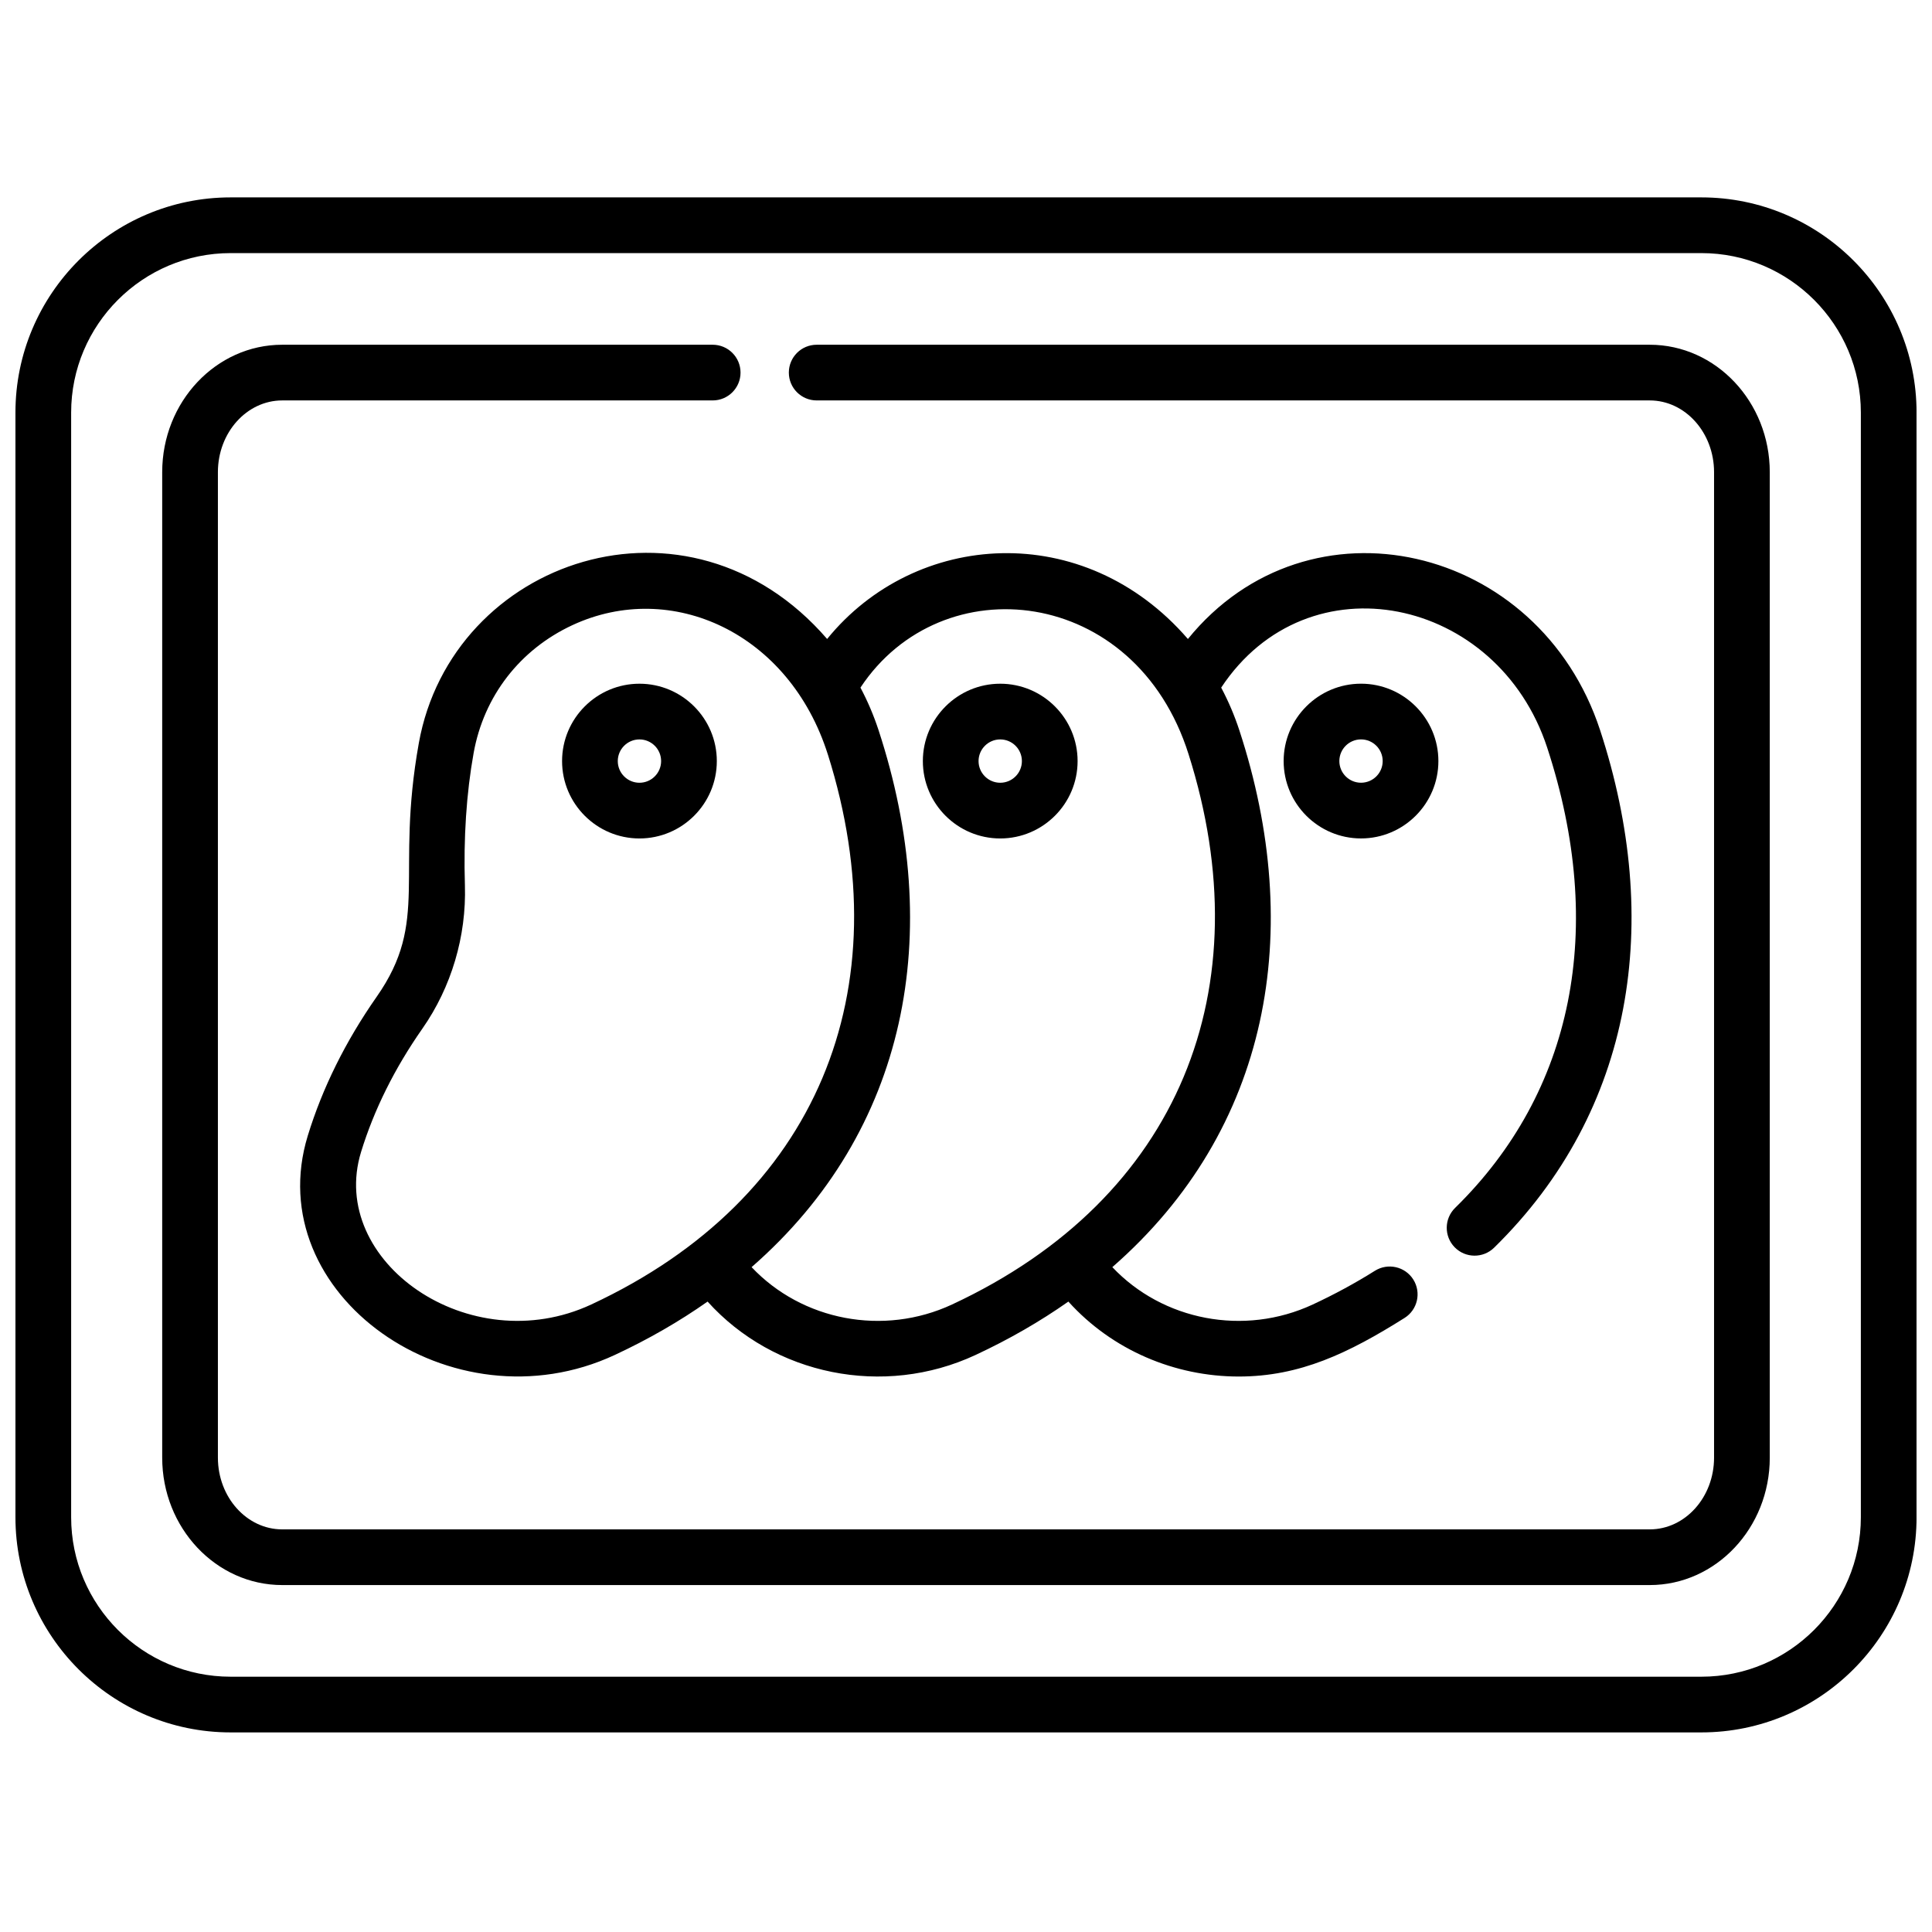
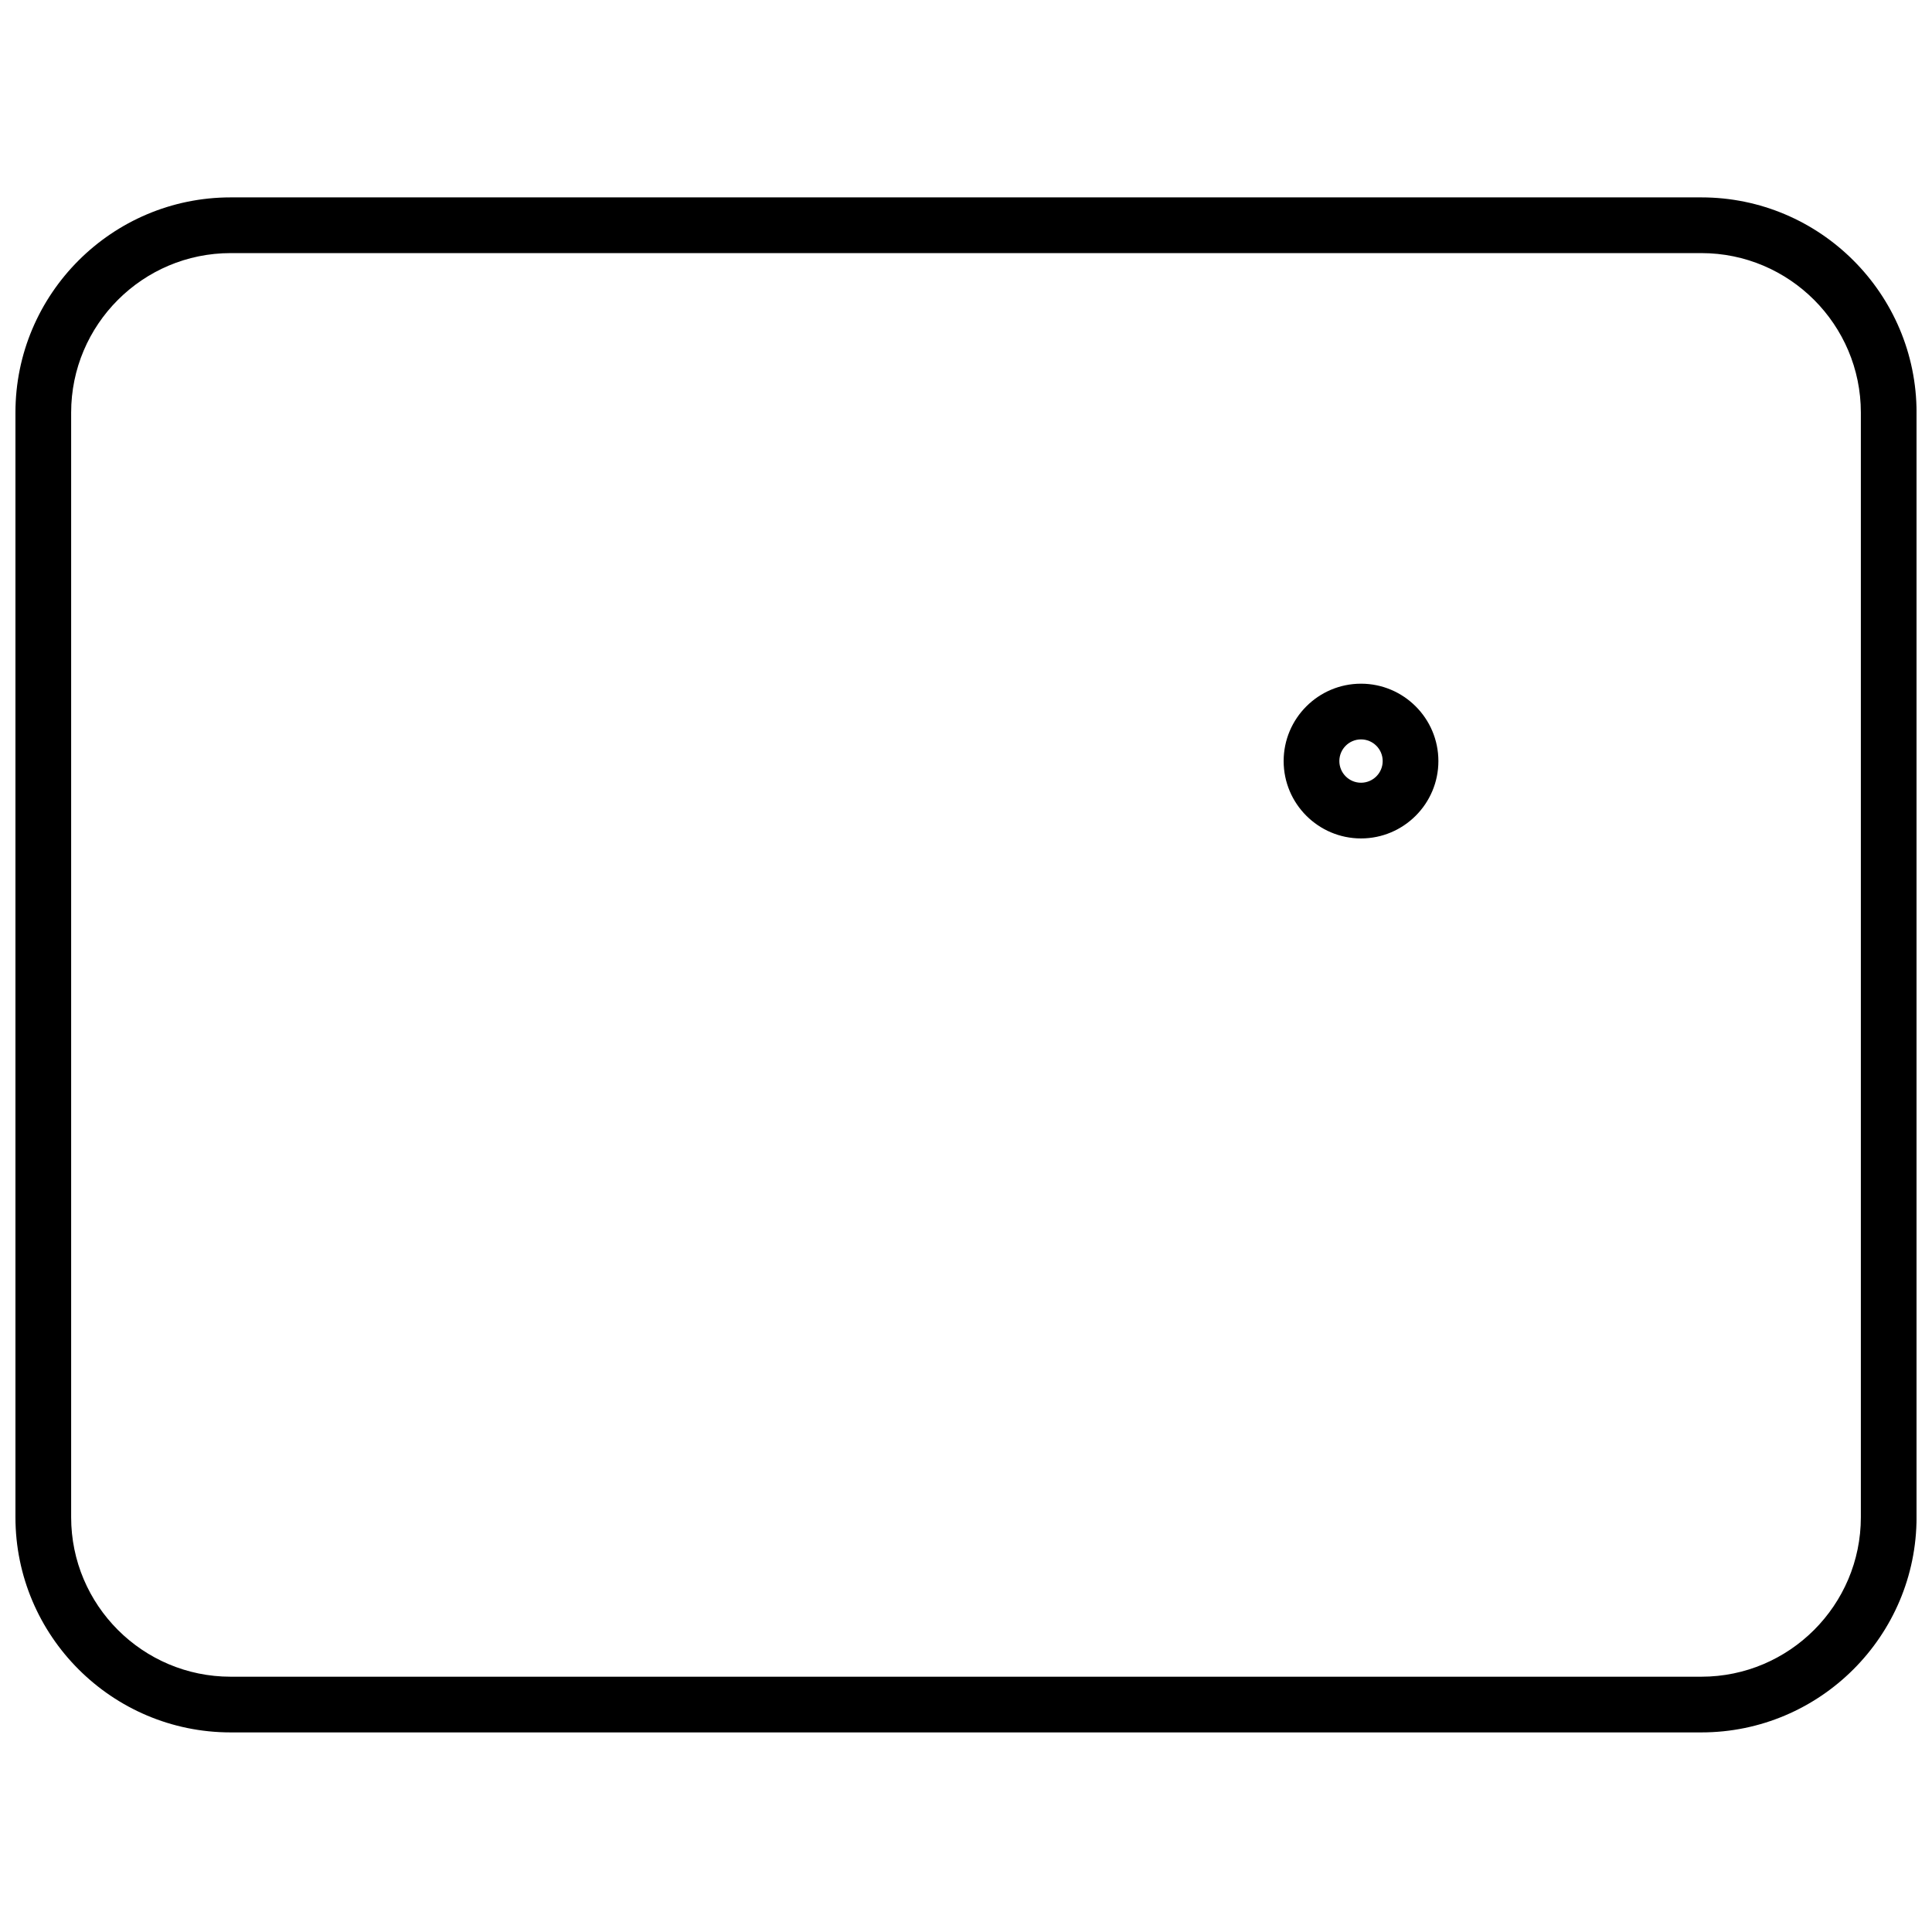
<svg xmlns="http://www.w3.org/2000/svg" width="800px" height="800px" version="1.1" viewBox="144 144 512 512">
  <defs>
    <clipPath id="a">
      <path d="m148.09 196h503.81v408h-503.81z" />
    </clipPath>
  </defs>
  <g clip-path="url(#a)">
    <path d="m594.88 196.31h-389.76c-31.445 0-57.027 25.582-57.027 57.027v292.74c0 31.445 25.582 57.027 57.027 57.027h389.76c31.445 0 57.027-25.582 57.027-57.027v-292.74c0-31.445-25.582-57.027-57.027-57.027zm42.266 349.77c0 23.309-18.961 42.266-42.266 42.266h-389.76c-23.305 0-42.266-18.957-42.266-42.266v-292.74c0-23.305 18.961-42.266 42.266-42.266h389.76c23.305 0 42.266 18.961 42.266 42.266z" />
  </g>
-   <path d="m313.46 366.2c11.305 0 20.504-9.195 20.504-20.504 0-11.305-9.199-20.504-20.504-20.504-11.305 0-20.504 9.199-20.504 20.504 0 11.309 9.199 20.504 20.504 20.504zm0-26.246c3.168 0 5.742 2.574 5.742 5.742 0 3.168-2.574 5.742-5.742 5.742-3.168 0-5.742-2.574-5.742-5.742 0-3.164 2.574-5.742 5.742-5.742z" />
-   <path d="m254.99 340.95c-6.297 35.062 2.949 47.027-11.164 67.199-8.238 11.777-14.379 24.164-18.262 36.828-12.891 42.047 38.273 78.168 81.352 58.102 8.875-4.133 17.09-8.863 24.598-14.148 17.578 19.5 46.633 25.504 71.016 14.148 8.871-4.133 17.086-8.863 24.598-14.148 11.598 12.863 28.203 19.863 45.168 19.863 16.219-0.004 29.102-6.211 43.922-15.523 3.453-2.168 4.492-6.727 2.324-10.18-2.168-3.449-6.727-4.484-10.18-2.32-5.164 3.246-10.699 6.25-16.457 8.93-18.199 8.477-39.777 4.242-53.125-9.898 41.836-36.52 51.066-89.121 33.652-142.29-1.246-3.801-2.836-7.582-4.805-11.289 23-34.781 73.285-24.129 86.387 15.883 15.688 47.895 7.023 91.223-24.398 122-2.91 2.852-2.961 7.527-0.105 10.441 2.848 2.906 7.523 2.961 10.438 0.105 37.199-36.445 44.625-86.668 28.098-137.14-16.188-49.41-77.219-63.602-109.24-24.176-27.535-31.855-72.242-28.766-95.609-0.004-36.789-42.555-99.457-21.184-108.21 27.613zm203.99 2.922c19.59 61.844-2.195 117.66-62.676 145.83-18.199 8.477-39.777 4.242-53.125-9.898 41.434-36.168 51.258-88.539 33.652-142.29-1.289-3.93-2.898-7.703-4.805-11.289 21.52-32.543 72.875-27.008 86.953 17.645zm-95.566 0.141c19.59 62.277-2.641 117.71-62.723 145.69-32.254 15.016-69.895-11.422-61.012-40.398 3.43-11.18 8.895-22.184 16.246-32.691 7.691-11 11.699-24.492 11.281-37.988-0.387-12.566 0.391-24.367 2.309-35.066 2.703-15.059 12.242-27.41 26.172-33.887 26.273-12.211 57.543 2.043 67.723 34.344z" />
-   <path d="m409.07 366.2c11.305 0 20.504-9.195 20.504-20.504 0-11.305-9.199-20.504-20.504-20.504-11.309 0-20.504 9.199-20.504 20.504 0 11.309 9.195 20.504 20.504 20.504zm0-26.246c3.168 0 5.742 2.574 5.742 5.742 0 3.168-2.574 5.742-5.742 5.742s-5.742-2.574-5.742-5.742c0-3.164 2.574-5.742 5.742-5.742z" />
-   <path d="m581.2 235.36h-220.77c-4.078 0-7.379 3.305-7.379 7.379 0 4.078 3.301 7.379 7.379 7.379h220.77c9.398 0 17.043 8.527 17.043 19.008v261.17c0 10.477-7.644 19.004-17.043 19.004h-362.41c-9.398 0-17.043-8.527-17.043-19.004v-261.17c0-10.48 7.644-19.008 17.043-19.008h114.08c4.078 0 7.379-3.301 7.379-7.379 0-4.074-3.301-7.379-7.379-7.379h-114.08c-17.535 0-31.805 15.148-31.805 33.766v261.17c0 18.621 14.27 33.762 31.805 33.762h362.41c17.539 0 31.809-15.148 31.809-33.762v-261.17c0-18.621-14.27-33.766-31.809-33.766z" />
  <path d="m484.18 345.69c0 11.309 9.199 20.504 20.504 20.504 11.305 0 20.504-9.195 20.504-20.504 0-11.305-9.199-20.504-20.504-20.504-11.305 0-20.504 9.199-20.504 20.504zm26.246 0c0 3.168-2.574 5.742-5.742 5.742-3.168 0-5.742-2.574-5.742-5.742 0-3.168 2.574-5.742 5.742-5.742 3.168 0 5.742 2.578 5.742 5.742z" />
</svg>